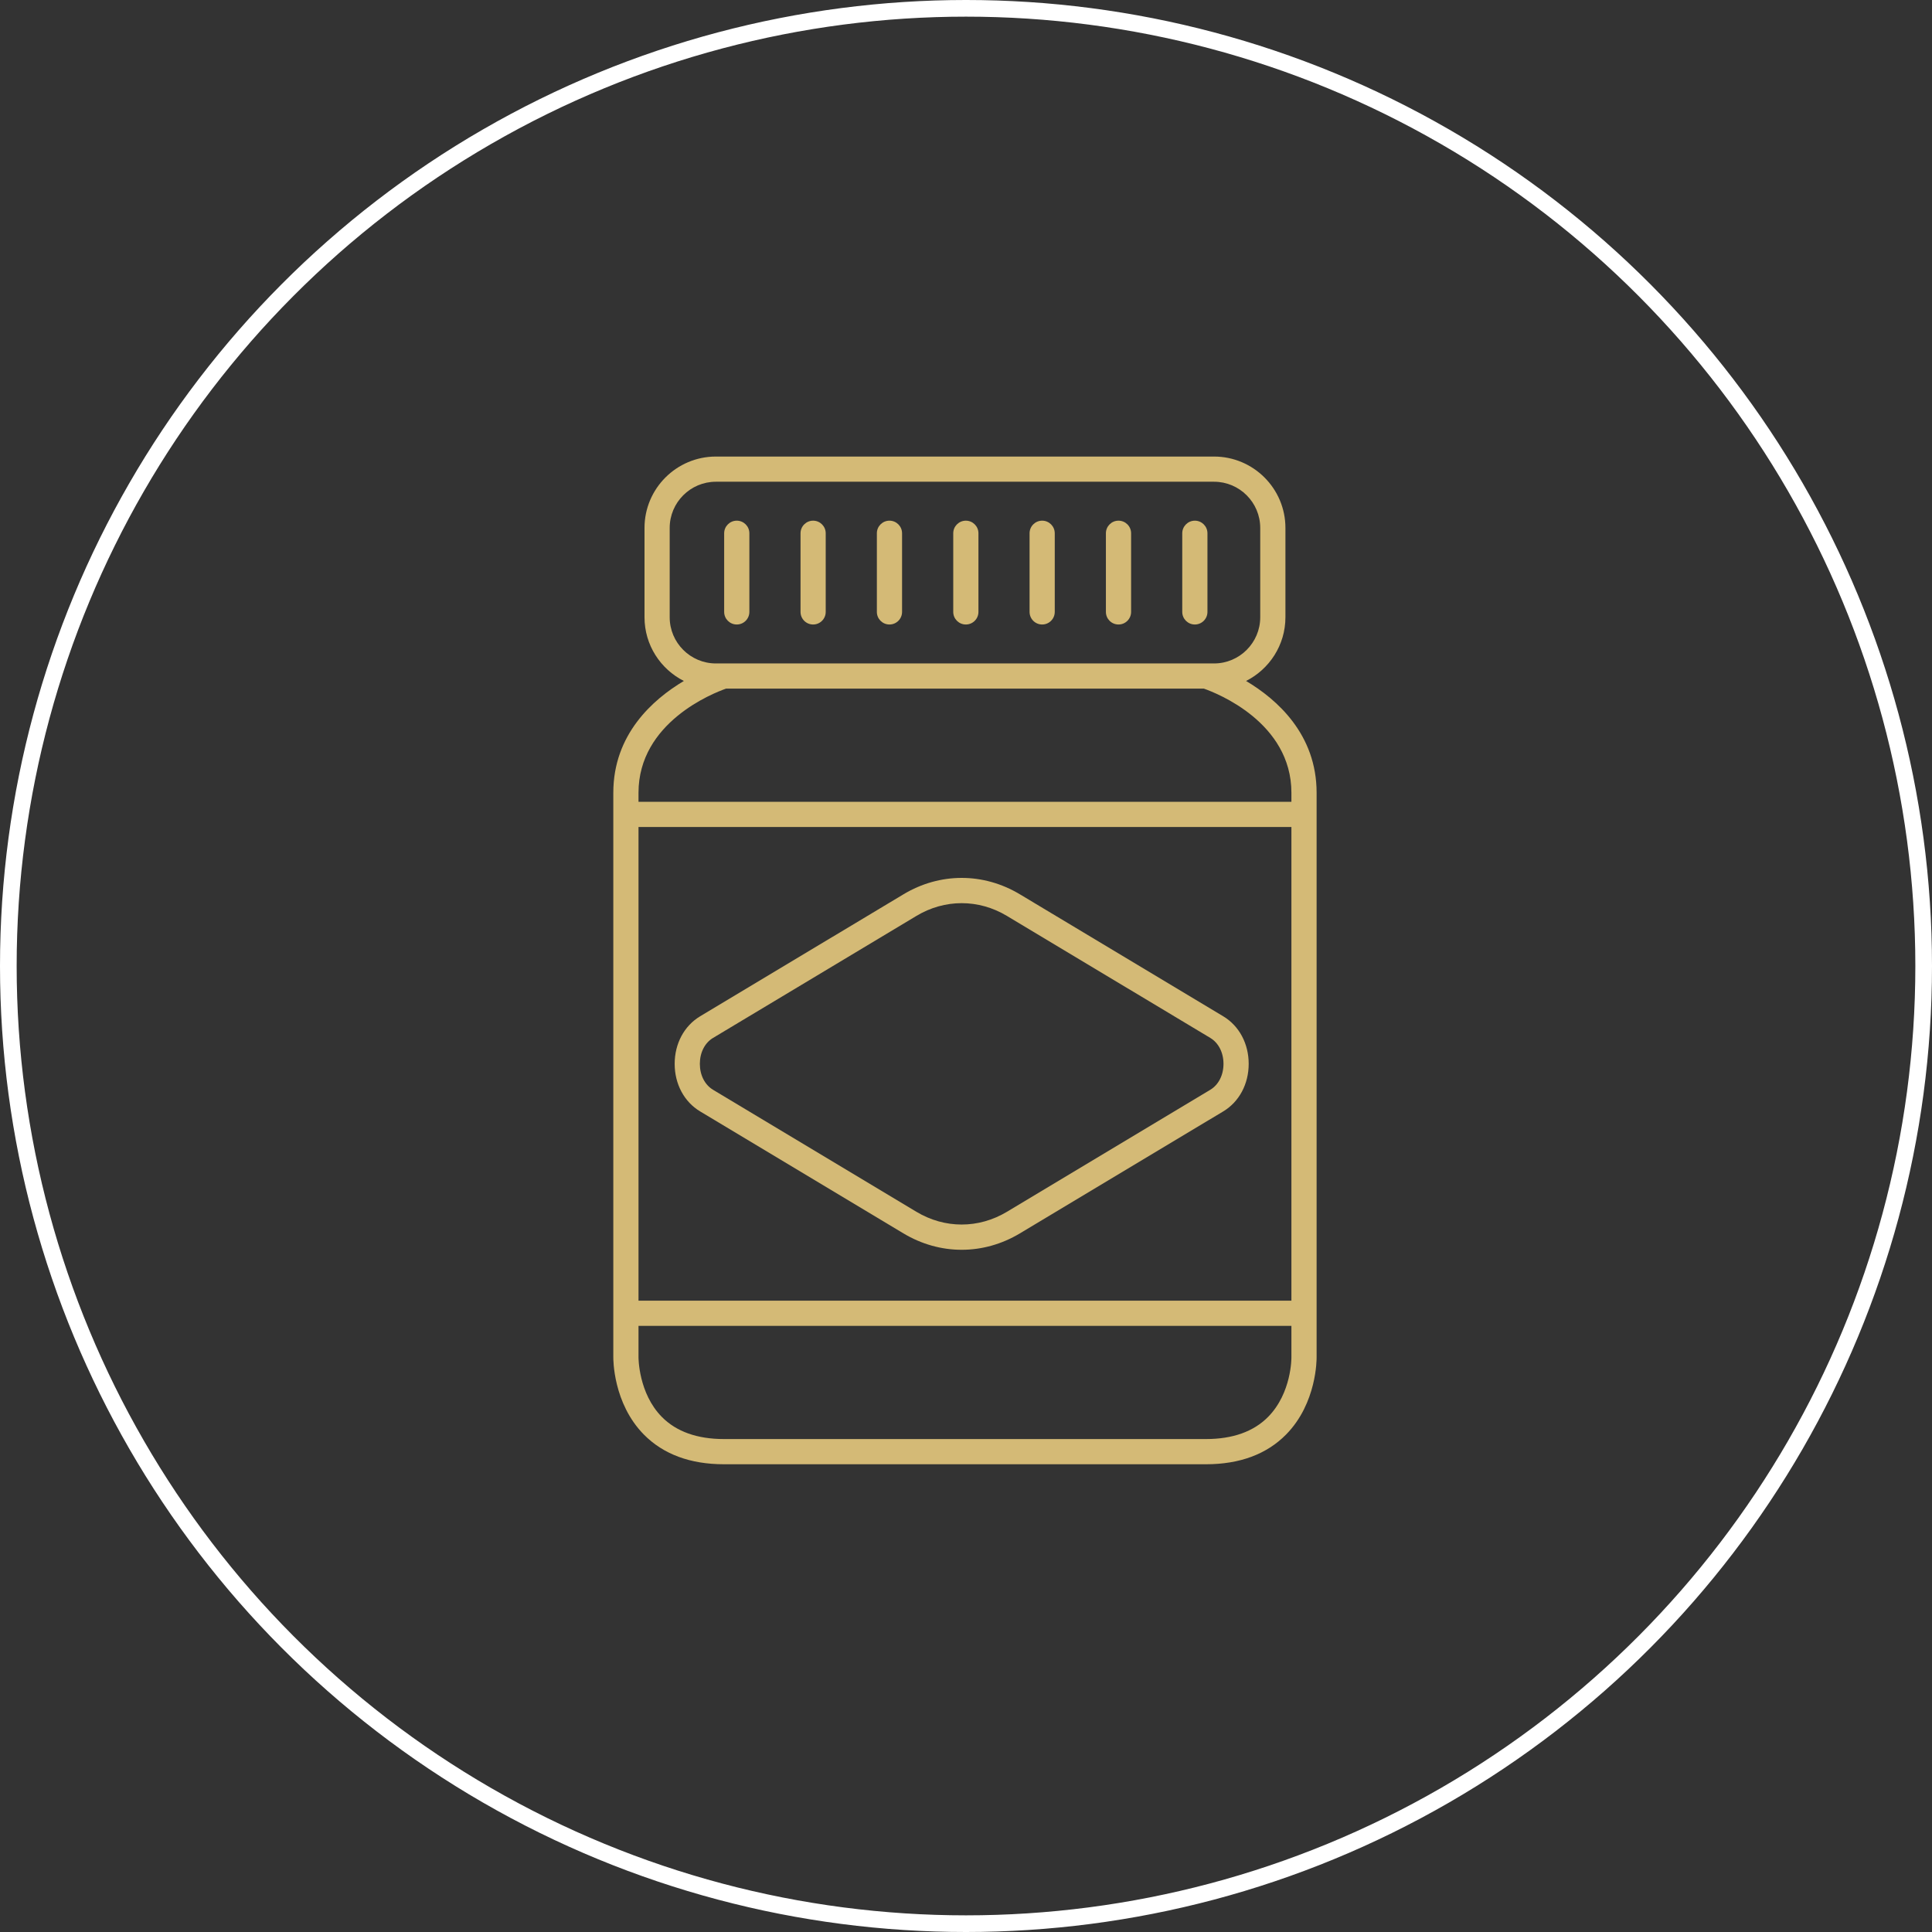
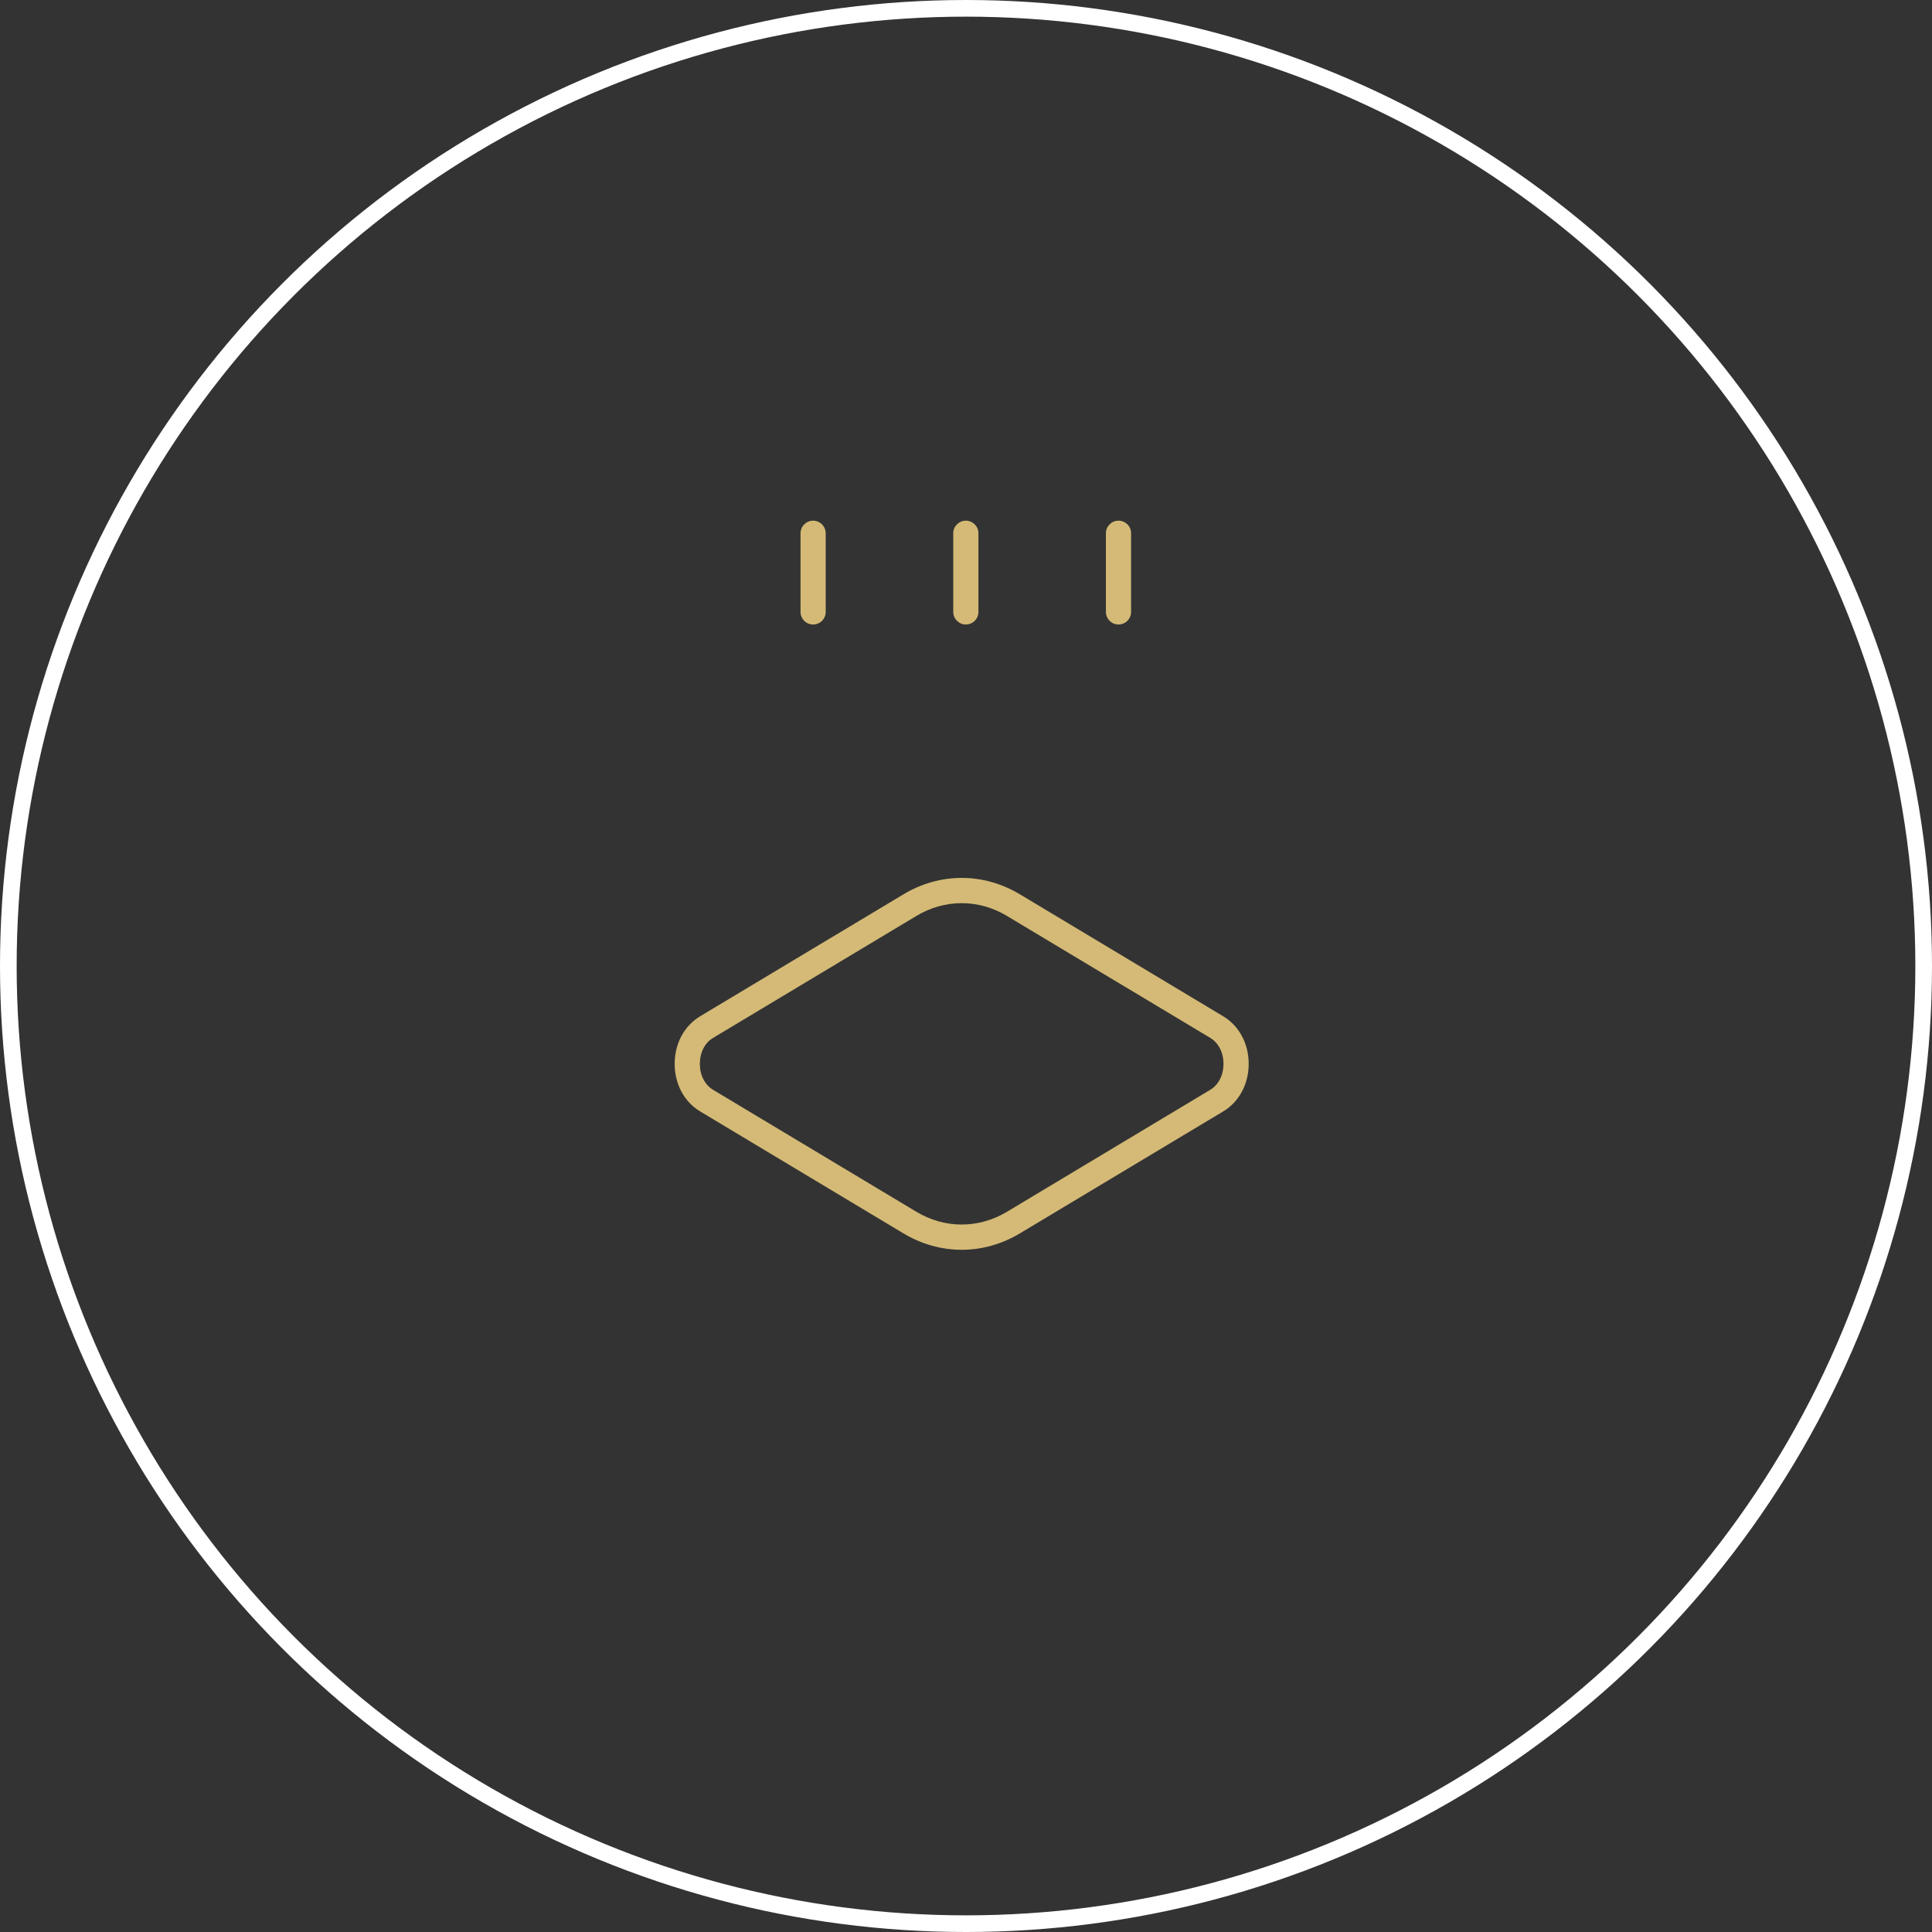
<svg xmlns="http://www.w3.org/2000/svg" width="116" height="116" viewBox="0 0 116 116" fill="none">
  <rect x="0" y="0" width="116" height="116" fill="#333333" stroke="none" />
  <circle cx="58" cy="58" r="57.5" stroke="white" />
-   <path d="M43.469 87.916H72.406C74.433 87.916 76.052 87.315 77.219 86.13C79.072 84.249 79.052 81.593 79.051 81.493V47.596C79.051 44.093 76.678 41.994 74.816 40.886C76.215 40.179 77.179 38.732 77.179 37.06V31.698C77.179 29.334 75.256 27.412 72.893 27.412H42.983C40.619 27.412 38.697 29.334 38.697 31.698V37.06C38.697 38.732 39.66 40.179 41.06 40.886C39.198 41.994 36.824 44.093 36.824 47.596V81.481C36.823 81.593 36.804 84.249 38.656 86.13C39.823 87.315 41.442 87.916 43.469 87.916ZM38.337 49.655H77.538V78.095H38.337V49.655ZM40.209 37.06V31.698C40.209 30.169 41.453 28.924 42.983 28.924H72.893C74.422 28.924 75.666 30.169 75.666 31.698V37.06C75.666 38.59 74.422 39.834 72.893 39.834H72.406H43.469H42.983C41.453 39.834 40.209 38.59 40.209 37.06ZM43.593 41.346H72.282C73.053 41.616 77.538 43.37 77.538 47.596V48.142H38.337V47.596C38.337 43.37 42.823 41.616 43.593 41.346ZM38.337 79.607H77.538V81.504C77.539 81.526 77.555 83.634 76.141 85.07C75.269 85.955 74.013 86.403 72.406 86.403H43.469C41.868 86.403 40.614 85.958 39.743 85.079C38.334 83.657 38.337 81.524 38.337 81.493V79.607Z" fill="#D4BA76" />
-   <path d="M71.741 37.496C72.158 37.496 72.497 37.157 72.497 36.74V32.019C72.497 31.601 72.158 31.262 71.741 31.262C71.323 31.262 70.984 31.601 70.984 32.019V36.74C70.984 37.157 71.323 37.496 71.741 37.496Z" fill="#D4BA76" />
  <path d="M67.156 37.496C67.574 37.496 67.913 37.157 67.913 36.74V32.019C67.913 31.601 67.574 31.262 67.156 31.262C66.739 31.262 66.4 31.601 66.4 32.019V36.74C66.4 37.157 66.739 37.496 67.156 37.496Z" fill="#D4BA76" />
-   <path d="M62.573 37.496C62.99 37.496 63.329 37.157 63.329 36.74V32.019C63.329 31.601 62.99 31.262 62.573 31.262C62.155 31.262 61.817 31.601 61.817 32.019V36.74C61.817 37.157 62.155 37.496 62.573 37.496Z" fill="#D4BA76" />
  <path d="M57.991 37.496C58.408 37.496 58.747 37.157 58.747 36.74V32.019C58.747 31.601 58.408 31.262 57.991 31.262C57.573 31.262 57.234 31.601 57.234 32.019V36.74C57.234 37.157 57.573 37.496 57.991 37.496Z" fill="#D4BA76" />
-   <path d="M53.405 37.496C53.822 37.496 54.161 37.157 54.161 36.74V32.019C54.161 31.601 53.822 31.262 53.405 31.262C52.987 31.262 52.648 31.601 52.648 32.019V36.74C52.648 37.157 52.987 37.496 53.405 37.496Z" fill="#D4BA76" />
  <path d="M48.821 37.496C49.238 37.496 49.577 37.157 49.577 36.74V32.019C49.577 31.601 49.238 31.262 48.821 31.262C48.403 31.262 48.065 31.601 48.065 32.019V36.74C48.065 37.157 48.403 37.496 48.821 37.496Z" fill="#D4BA76" />
-   <path d="M44.237 37.496C44.654 37.496 44.993 37.157 44.993 36.74V32.019C44.993 31.601 44.654 31.262 44.237 31.262C43.819 31.262 43.48 31.601 43.48 32.019V36.74C43.48 37.157 43.819 37.496 44.237 37.496Z" fill="#D4BA76" />
  <path d="M73.445 61.02L61.236 53.696C59.048 52.382 56.433 52.382 54.244 53.696L42.036 61.02C41.079 61.594 40.508 62.661 40.508 63.875C40.508 65.088 41.079 66.156 42.036 66.73L54.244 74.054C55.339 74.711 56.539 75.039 57.74 75.039C58.941 75.039 60.142 74.71 61.236 74.054L73.445 66.73C74.401 66.156 74.973 65.088 74.973 63.875C74.973 62.661 74.401 61.594 73.445 61.02ZM72.666 65.433L60.458 72.757C58.756 73.778 56.724 73.778 55.022 72.757L42.814 65.433C42.317 65.134 42.02 64.552 42.02 63.875C42.02 63.197 42.317 62.615 42.814 62.317L55.022 54.993C55.873 54.482 56.807 54.227 57.74 54.227C58.673 54.227 59.608 54.482 60.458 54.993L72.666 62.317C73.163 62.615 73.46 63.197 73.46 63.875C73.46 64.552 73.163 65.134 72.666 65.433Z" fill="#D4BA76" />
</svg>